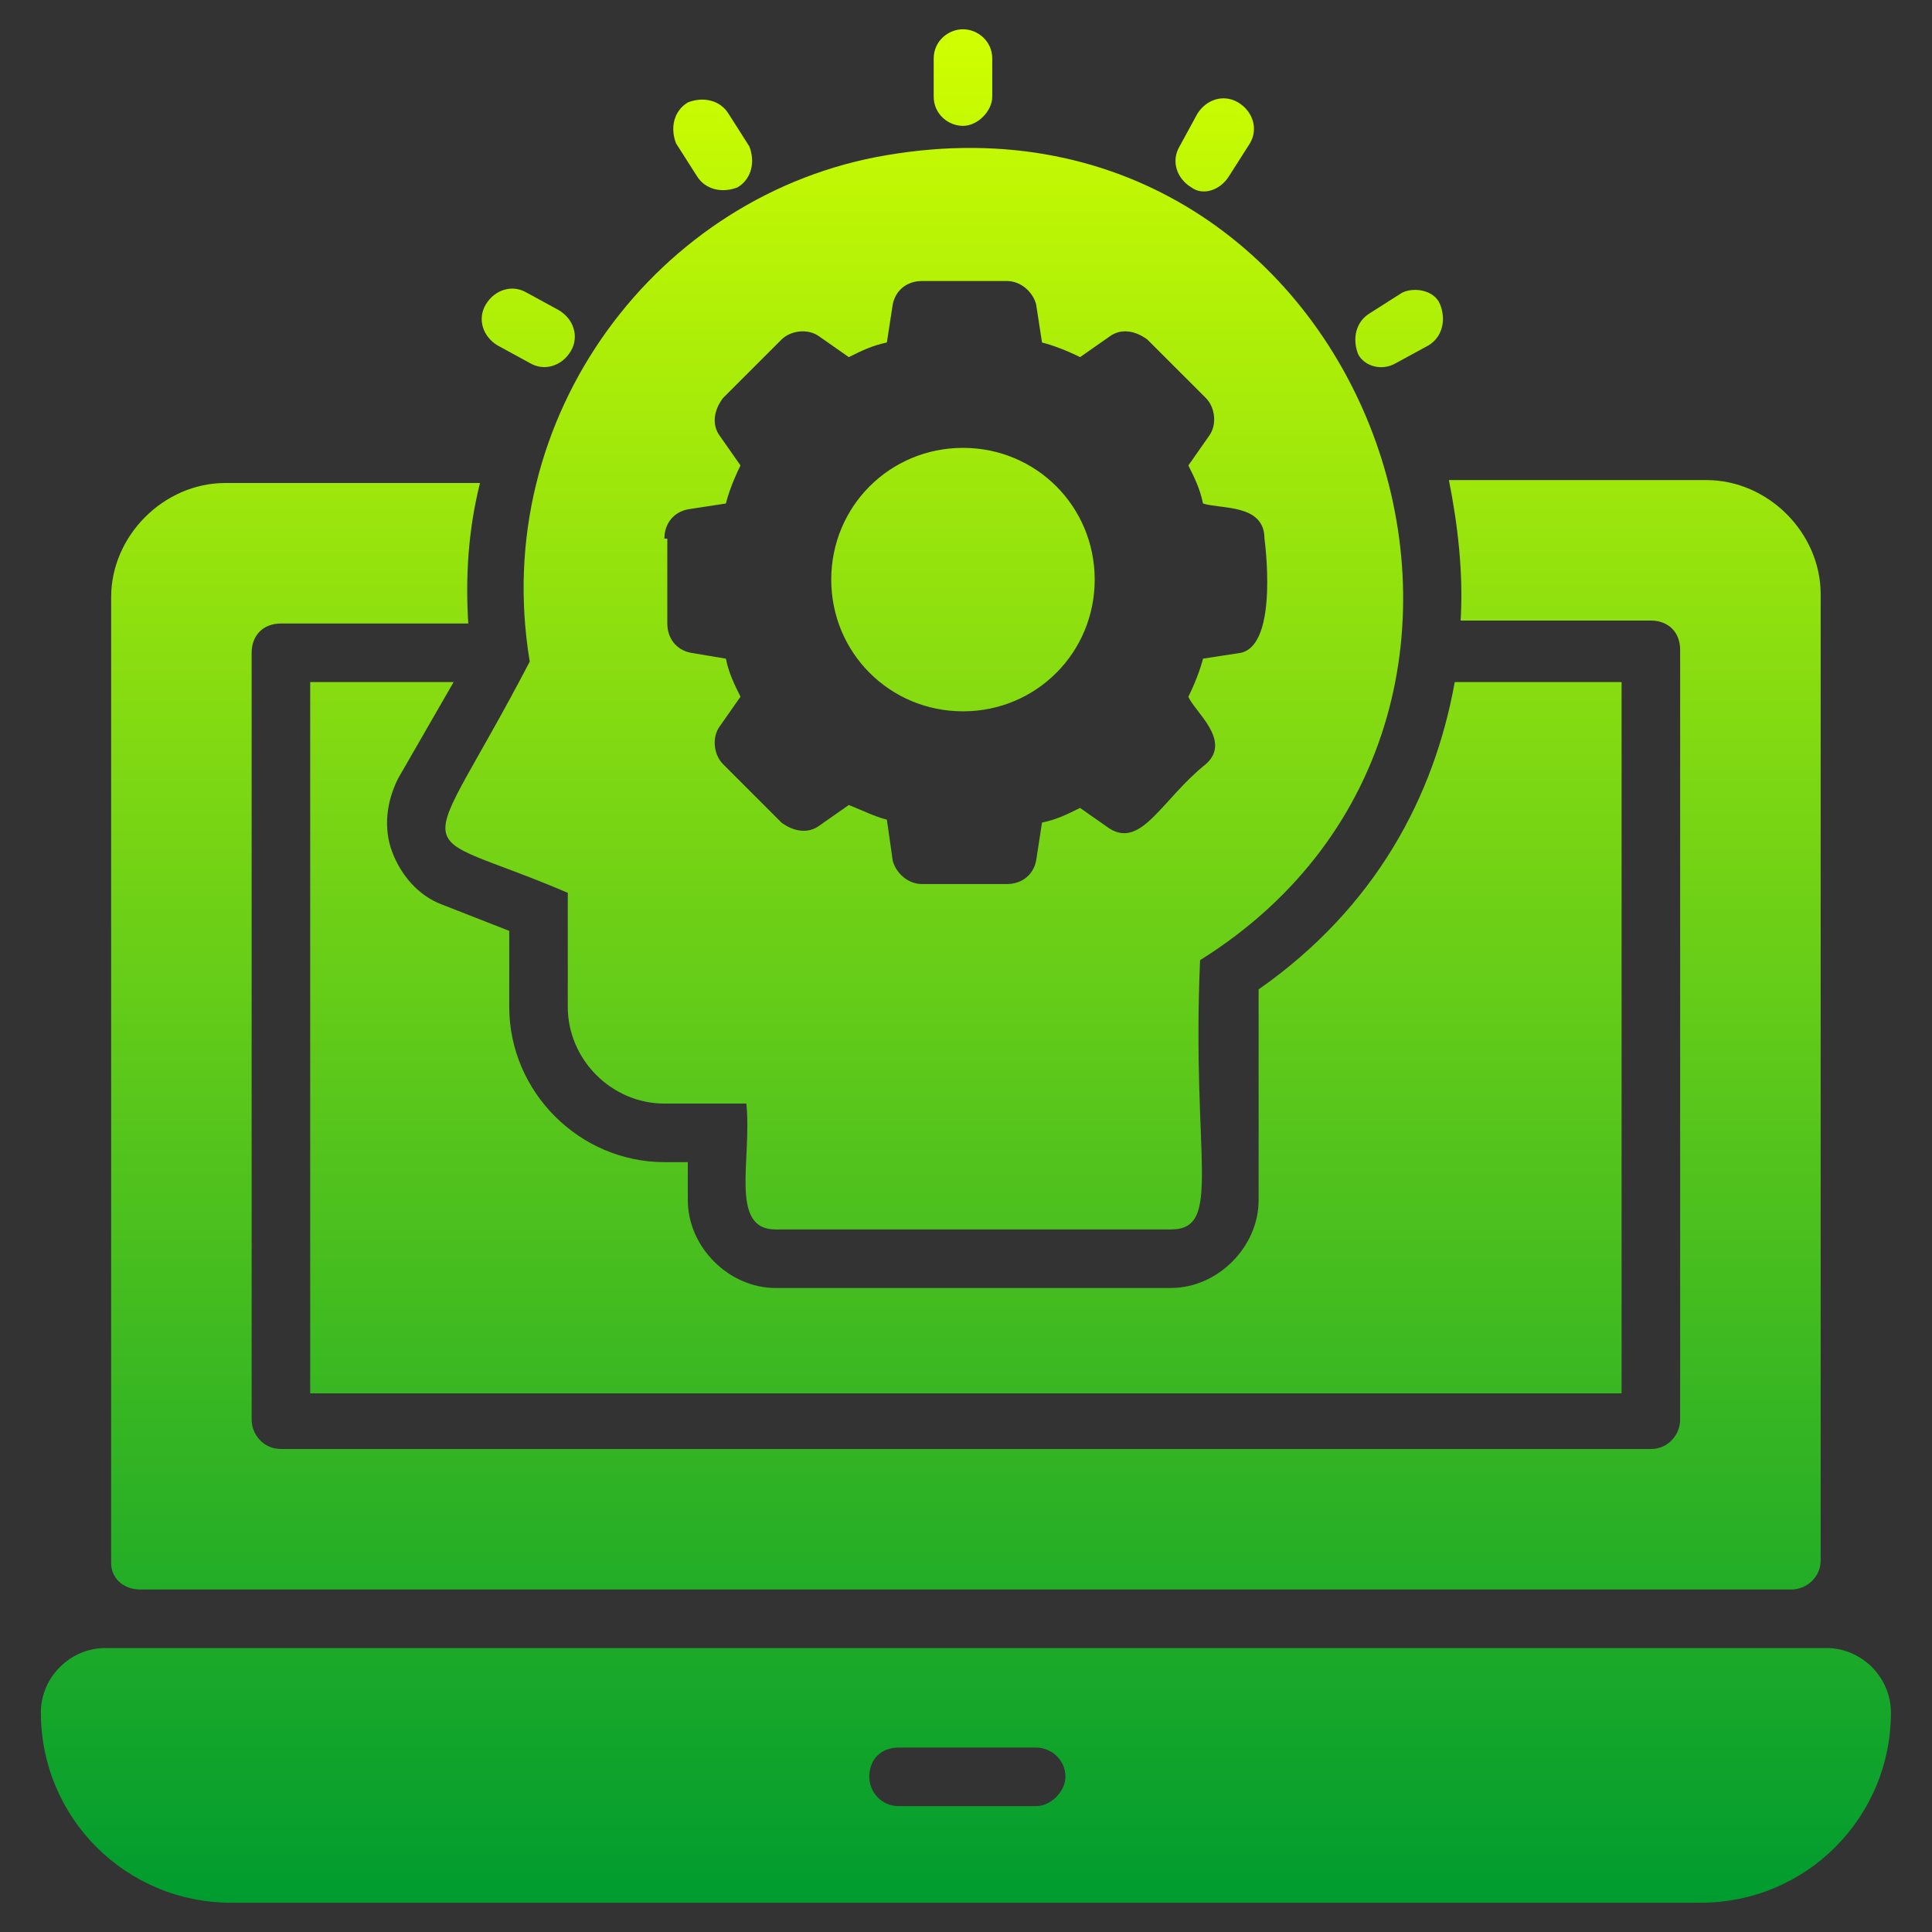
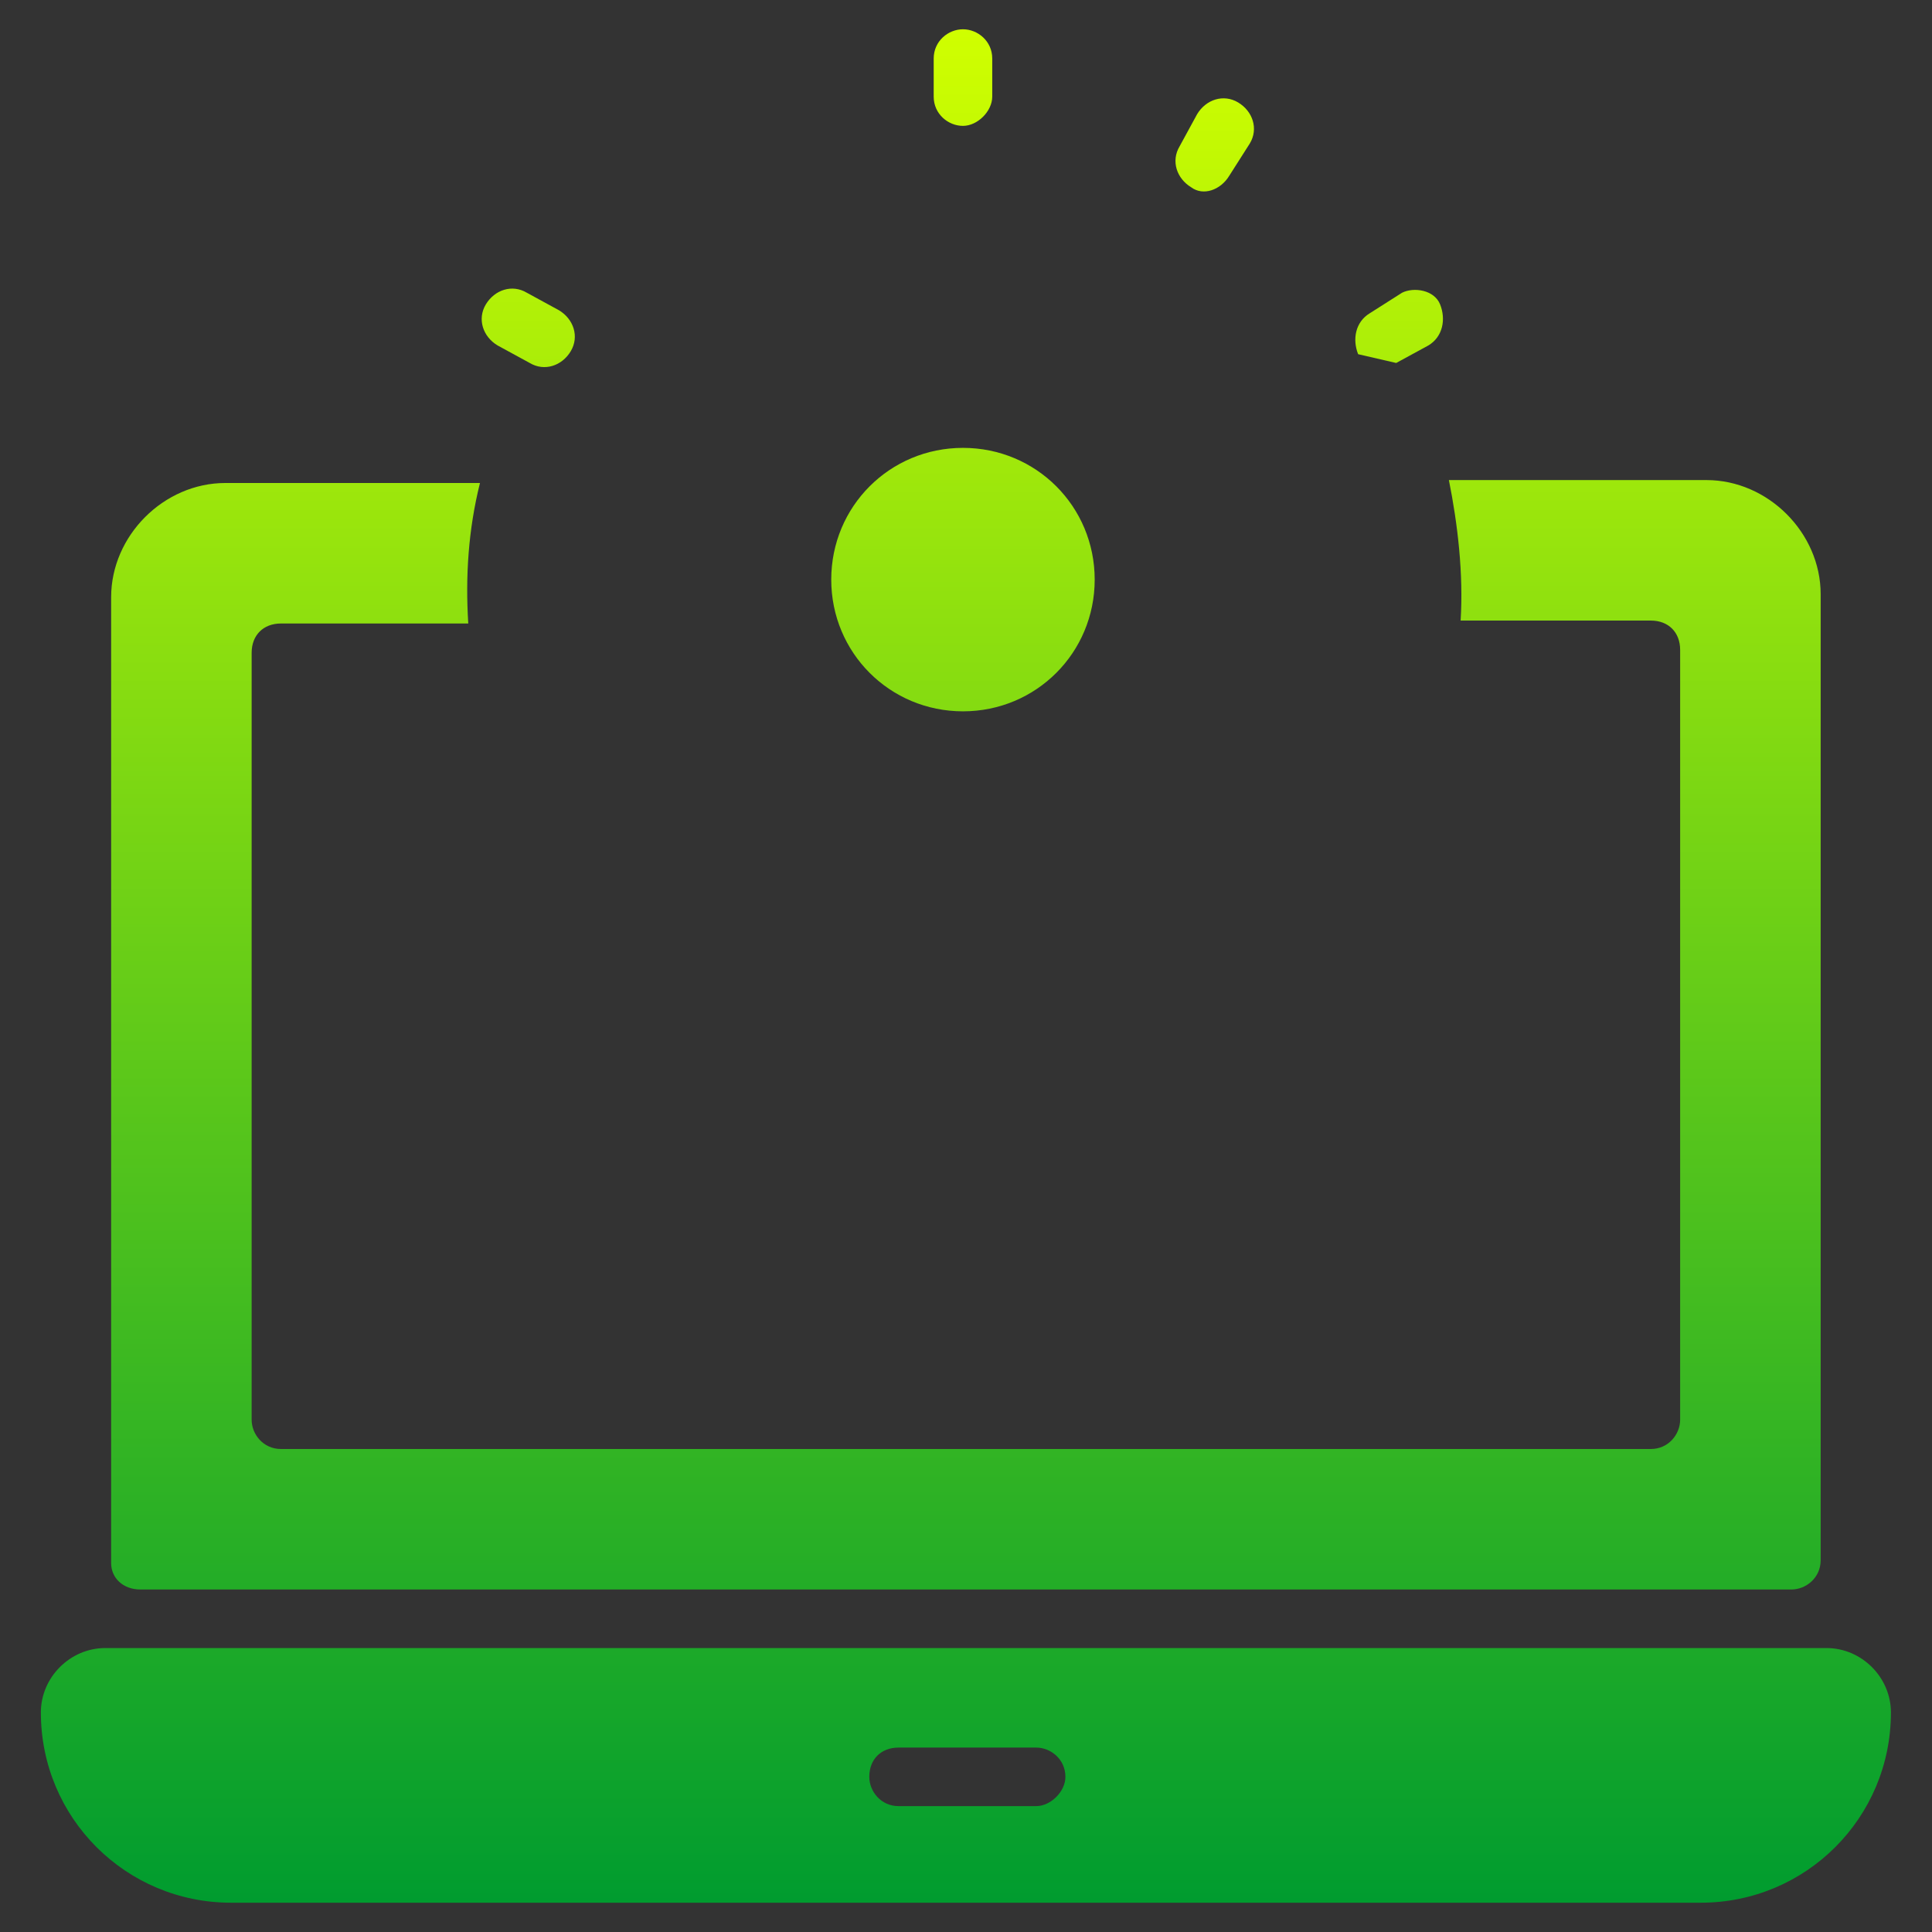
<svg xmlns="http://www.w3.org/2000/svg" width="72" height="72" viewBox="0 0 72 72" fill="none">
  <rect x="0" y="0" width="72" height="72" fill="#333333" stroke="none" />
  <path d="M35.887 26.509C38.614 26.509 40.796 24.327 40.796 21.6C40.796 18.872 38.614 16.691 35.887 16.691C33.16 16.691 30.978 18.872 30.978 21.6C30.978 24.327 33.16 26.509 35.887 26.509Z" fill="url(#paint0_linear_57848_7467)" />
-   <path d="M16.905 25.418H11.56V51.927H60.432V25.418H54.214C53.451 29.672 51.269 33.818 46.905 36.872V44.727C46.905 46.472 45.378 48 43.633 48H28.905C27.16 48 25.633 46.472 25.633 44.727V43.309H24.76C21.596 43.309 18.978 40.691 18.978 37.527V34.691L16.469 33.709C15.596 33.382 14.942 32.618 14.614 31.745C14.287 30.872 14.396 29.891 14.832 29.018L16.905 25.418Z" fill="url(#paint1_linear_57848_7467)" />
  <path d="M5.233 59.236H66.76C67.305 59.236 67.851 58.8 67.851 58.145V22.145C67.851 19.854 65.887 17.891 63.596 17.891H53.996C54.324 19.527 54.542 21.382 54.433 23.127H61.523C62.178 23.127 62.614 23.563 62.614 24.218V52.909C62.614 53.454 62.178 54 61.523 54H10.469C9.814 54 9.378 53.454 9.378 52.909V24.327C9.378 23.672 9.814 23.236 10.469 23.236H17.451C17.342 21.491 17.451 19.745 17.887 18H8.396C6.105 18 4.142 19.963 4.142 22.254V58.254C4.142 58.8 4.578 59.236 5.233 59.236Z" fill="url(#paint2_linear_57848_7467)" />
  <path d="M68.069 61.418H3.923C2.614 61.418 1.523 62.509 1.523 63.818C1.523 67.745 4.687 70.909 8.614 70.909H63.378C67.305 70.909 70.469 67.745 70.469 63.818C70.469 62.509 69.378 61.418 68.069 61.418ZM38.614 67.309H33.487C32.833 67.309 32.396 66.763 32.396 66.218C32.396 65.563 32.833 65.127 33.487 65.127H38.614C39.16 65.127 39.705 65.563 39.705 66.218C39.705 66.763 39.16 67.309 38.614 67.309Z" fill="url(#paint3_linear_57848_7467)" />
-   <path d="M25.96 6.545C26.287 7.091 26.942 7.2 27.487 6.982C28.033 6.654 28.142 6 27.924 5.454L27.16 4.254C26.833 3.709 26.178 3.6 25.633 3.818C25.087 4.145 24.978 4.8 25.196 5.345L25.96 6.545Z" fill="url(#paint4_linear_57848_7467)" />
  <path d="M35.887 4.691C36.432 4.691 36.978 4.145 36.978 3.6V2.182C36.978 1.527 36.432 1.091 35.887 1.091C35.342 1.091 34.796 1.527 34.796 2.182V3.6C34.796 4.254 35.342 4.691 35.887 4.691Z" fill="url(#paint5_linear_57848_7467)" />
  <path d="M44.396 6.982C44.833 7.309 45.487 7.091 45.814 6.545L46.578 5.345C46.905 4.8 46.687 4.145 46.142 3.818C45.596 3.491 44.942 3.709 44.614 4.254L43.96 5.454C43.633 6 43.851 6.654 44.396 6.982Z" fill="url(#paint6_linear_57848_7467)" />
-   <path d="M52.032 13.527L53.233 12.873C53.778 12.545 53.887 11.891 53.669 11.345C53.451 10.8 52.687 10.691 52.251 10.909L51.051 11.672C50.505 12 50.396 12.654 50.614 13.2C50.833 13.636 51.487 13.854 52.032 13.527Z" fill="url(#paint7_linear_57848_7467)" />
-   <path d="M19.742 24.655C15.596 32.618 15.051 30.655 21.16 33.273V37.527C21.16 39.491 22.796 41.127 24.76 41.127H27.814C28.032 43.2 27.16 45.818 28.905 45.818H43.633C45.596 45.818 44.396 43.2 44.724 35.782C59.56 26.509 50.942 2.727 33.051 5.782C24.542 7.2 18.214 15.491 19.742 24.655ZM24.76 20.073C24.76 19.527 25.087 19.091 25.633 18.982L27.051 18.764C27.16 18.327 27.378 17.782 27.596 17.346L26.832 16.255C26.505 15.818 26.614 15.273 26.942 14.836L29.123 12.655C29.451 12.327 30.105 12.218 30.542 12.546L31.633 13.309C32.069 13.091 32.505 12.873 33.051 12.764L33.269 11.346C33.378 10.8 33.814 10.473 34.36 10.473H37.523C38.069 10.473 38.505 10.909 38.614 11.346L38.833 12.764C39.269 12.873 39.814 13.091 40.251 13.309L41.342 12.546C41.778 12.218 42.324 12.327 42.76 12.655L44.942 14.836C45.269 15.164 45.378 15.818 45.051 16.255L44.287 17.346C44.505 17.782 44.723 18.218 44.833 18.764C45.487 18.982 47.123 18.764 47.123 20.073C47.123 20.073 47.669 24 46.251 24.327L44.833 24.546C44.723 24.982 44.505 25.527 44.287 25.964C44.505 26.509 45.923 27.6 44.942 28.473C43.305 29.782 42.542 31.637 41.342 30.873L40.251 30.109C39.814 30.327 39.378 30.546 38.833 30.655L38.614 32.073C38.505 32.618 38.069 32.946 37.523 32.946H34.36C33.814 32.946 33.378 32.509 33.269 32.073L33.051 30.546C32.614 30.436 32.178 30.218 31.633 30L30.542 30.764C30.105 31.091 29.56 30.982 29.123 30.655L26.942 28.473C26.614 28.146 26.505 27.491 26.832 27.055L27.596 25.964C27.378 25.527 27.16 25.091 27.051 24.546L25.742 24.327C25.196 24.218 24.869 23.782 24.869 23.236V20.073H24.76Z" fill="url(#paint8_linear_57848_7467)" />
+   <path d="M52.032 13.527L53.233 12.873C53.778 12.545 53.887 11.891 53.669 11.345C53.451 10.8 52.687 10.691 52.251 10.909L51.051 11.672C50.505 12 50.396 12.654 50.614 13.2Z" fill="url(#paint7_linear_57848_7467)" />
  <path d="M18.542 12.873L19.742 13.527C20.287 13.854 20.942 13.636 21.269 13.091C21.596 12.545 21.378 11.891 20.832 11.563L19.633 10.909C19.087 10.582 18.433 10.8 18.105 11.345C17.778 11.891 17.996 12.545 18.542 12.873Z" fill="url(#paint9_linear_57848_7467)" />
  <defs>
    <linearGradient id="paint0_linear_57848_7467" x1="35.996" y1="70.909" x2="35.996" y2="1.025" gradientUnits="userSpaceOnUse">
      <stop stop-color="#009C2F" />
      <stop offset="1" stop-color="#D0FF00" />
    </linearGradient>
    <linearGradient id="paint1_linear_57848_7467" x1="35.996" y1="70.909" x2="35.996" y2="1.025" gradientUnits="userSpaceOnUse">
      <stop stop-color="#009C2F" />
      <stop offset="1" stop-color="#D0FF00" />
    </linearGradient>
    <linearGradient id="paint2_linear_57848_7467" x1="35.996" y1="70.909" x2="35.996" y2="1.025" gradientUnits="userSpaceOnUse">
      <stop stop-color="#009C2F" />
      <stop offset="1" stop-color="#D0FF00" />
    </linearGradient>
    <linearGradient id="paint3_linear_57848_7467" x1="35.996" y1="70.909" x2="35.996" y2="1.025" gradientUnits="userSpaceOnUse">
      <stop stop-color="#009C2F" />
      <stop offset="1" stop-color="#D0FF00" />
    </linearGradient>
    <linearGradient id="paint4_linear_57848_7467" x1="35.996" y1="70.909" x2="35.996" y2="1.025" gradientUnits="userSpaceOnUse">
      <stop stop-color="#009C2F" />
      <stop offset="1" stop-color="#D0FF00" />
    </linearGradient>
    <linearGradient id="paint5_linear_57848_7467" x1="35.996" y1="70.909" x2="35.996" y2="1.025" gradientUnits="userSpaceOnUse">
      <stop stop-color="#009C2F" />
      <stop offset="1" stop-color="#D0FF00" />
    </linearGradient>
    <linearGradient id="paint6_linear_57848_7467" x1="35.996" y1="70.909" x2="35.996" y2="1.025" gradientUnits="userSpaceOnUse">
      <stop stop-color="#009C2F" />
      <stop offset="1" stop-color="#D0FF00" />
    </linearGradient>
    <linearGradient id="paint7_linear_57848_7467" x1="35.996" y1="70.909" x2="35.996" y2="1.025" gradientUnits="userSpaceOnUse">
      <stop stop-color="#009C2F" />
      <stop offset="1" stop-color="#D0FF00" />
    </linearGradient>
    <linearGradient id="paint8_linear_57848_7467" x1="35.996" y1="70.909" x2="35.996" y2="1.025" gradientUnits="userSpaceOnUse">
      <stop stop-color="#009C2F" />
      <stop offset="1" stop-color="#D0FF00" />
    </linearGradient>
    <linearGradient id="paint9_linear_57848_7467" x1="35.996" y1="70.909" x2="35.996" y2="1.025" gradientUnits="userSpaceOnUse">
      <stop stop-color="#009C2F" />
      <stop offset="1" stop-color="#D0FF00" />
    </linearGradient>
  </defs>
</svg>